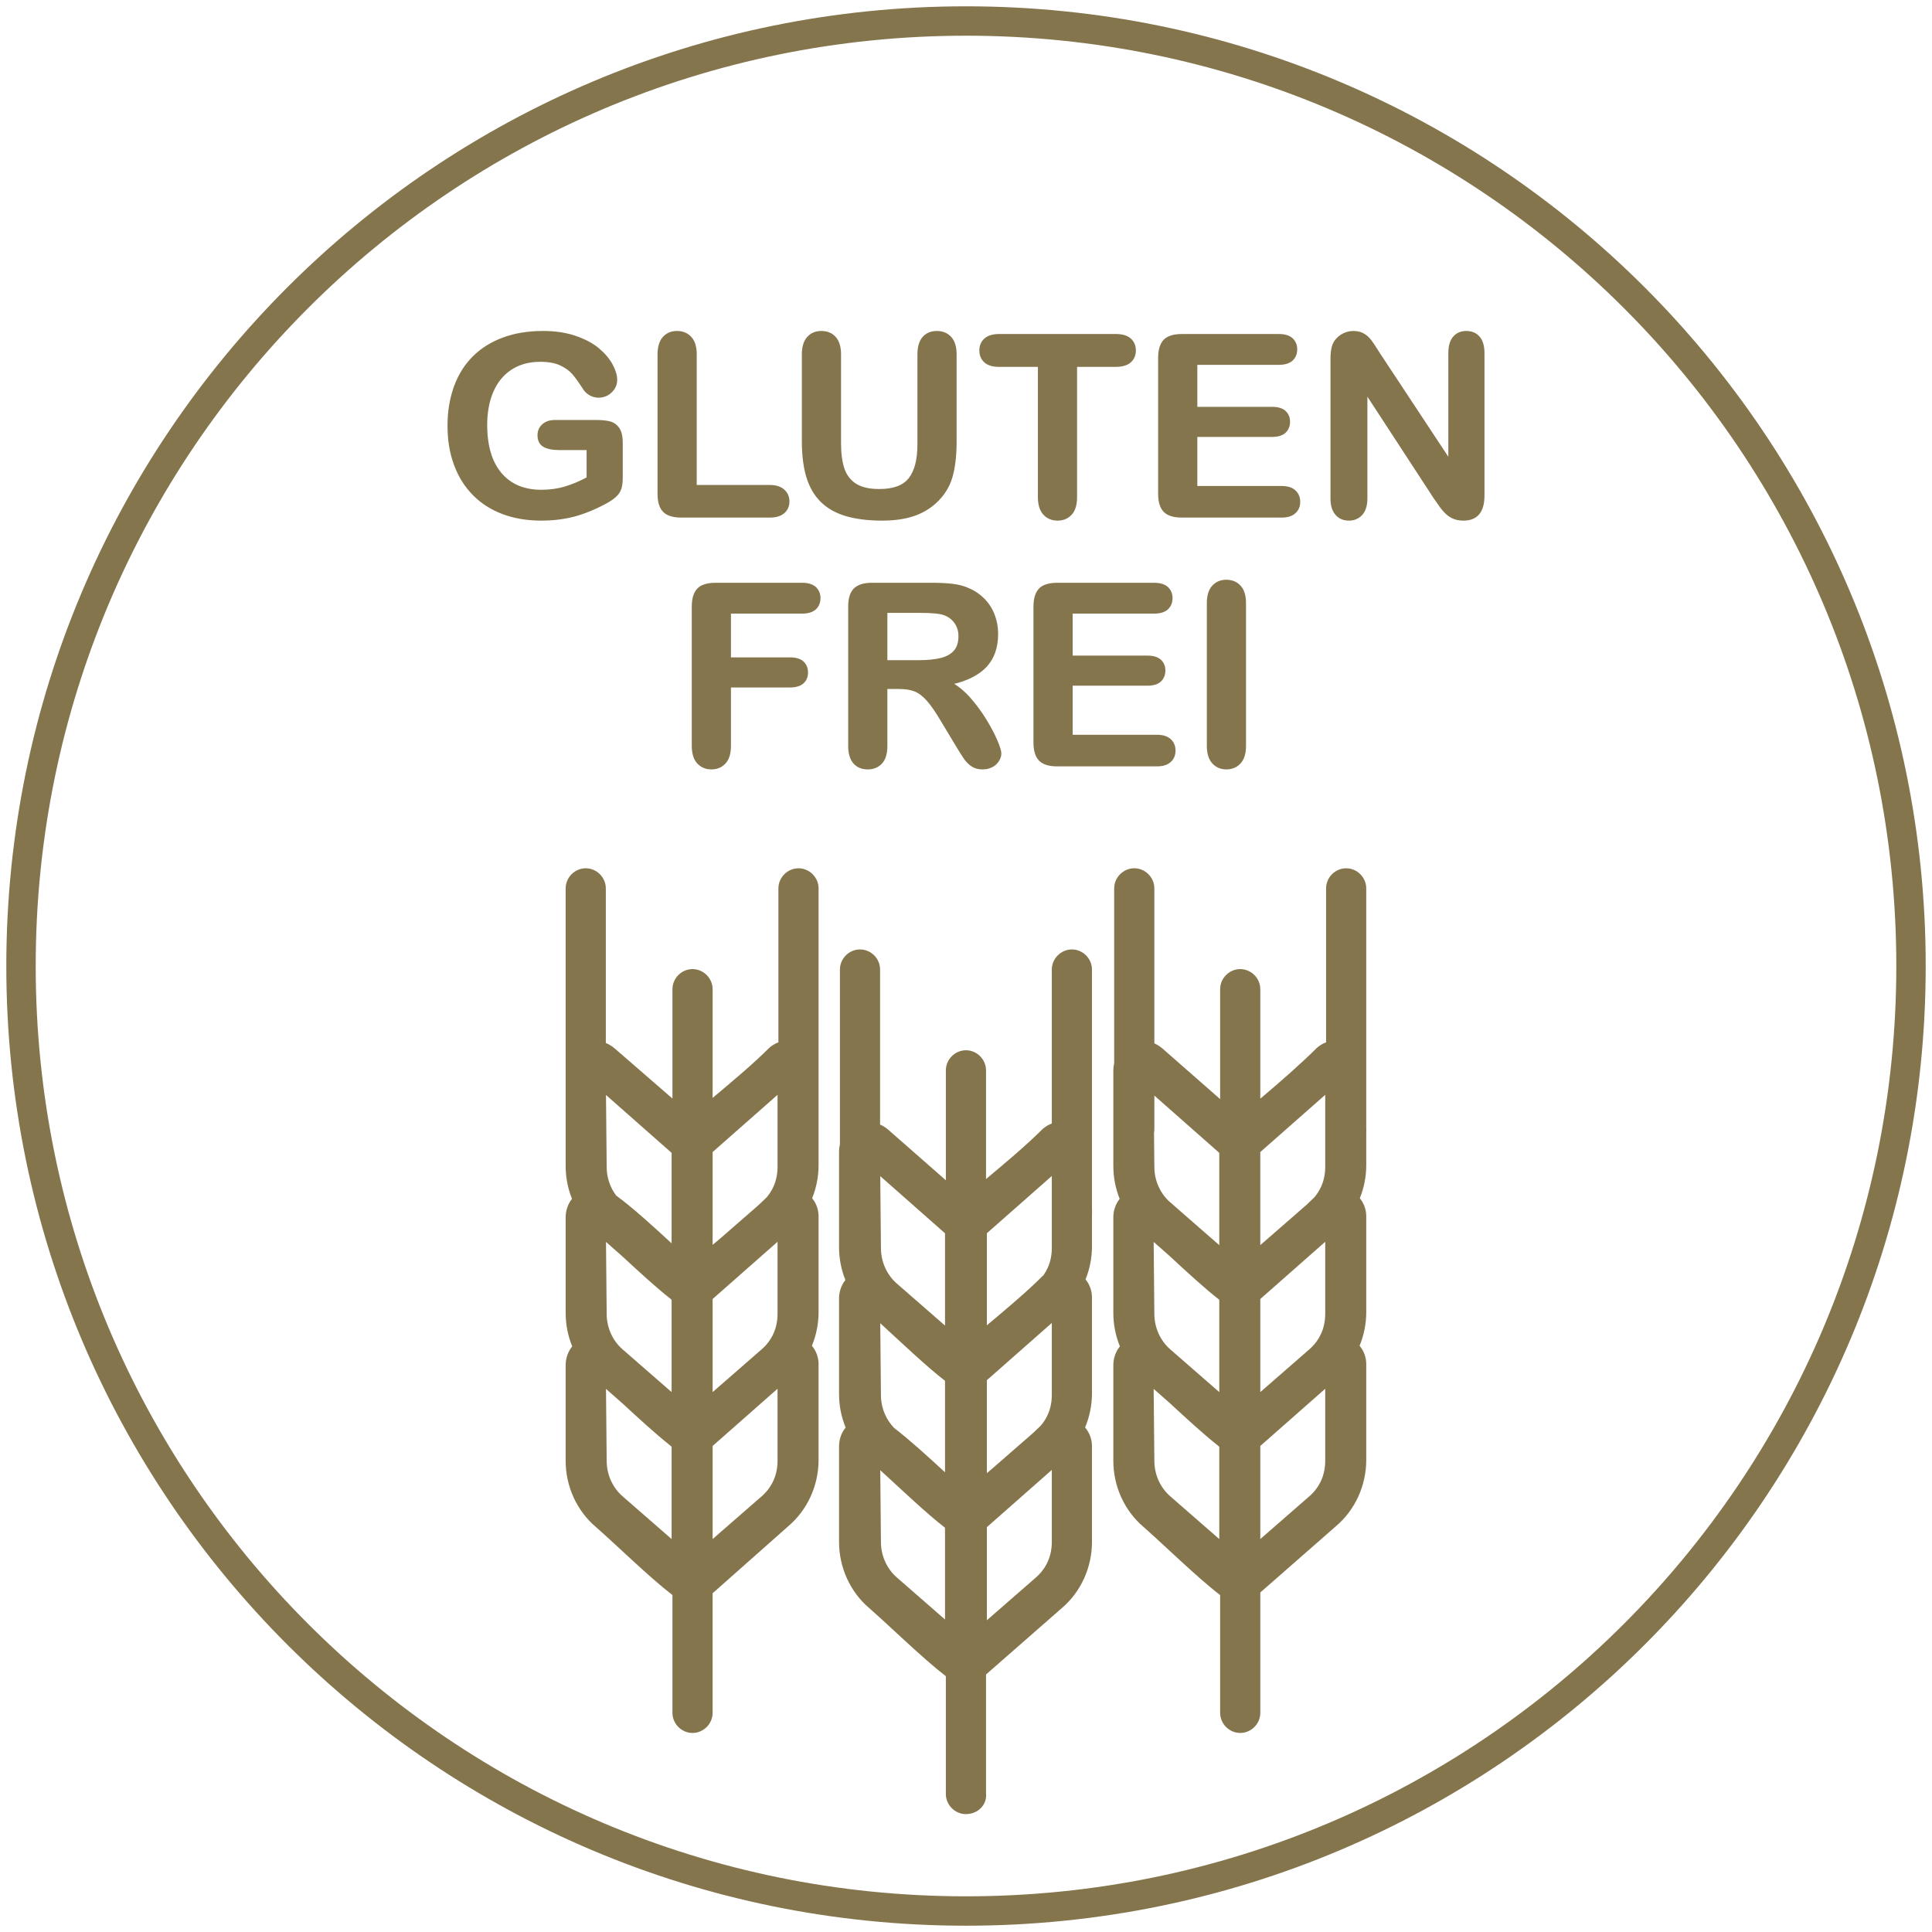
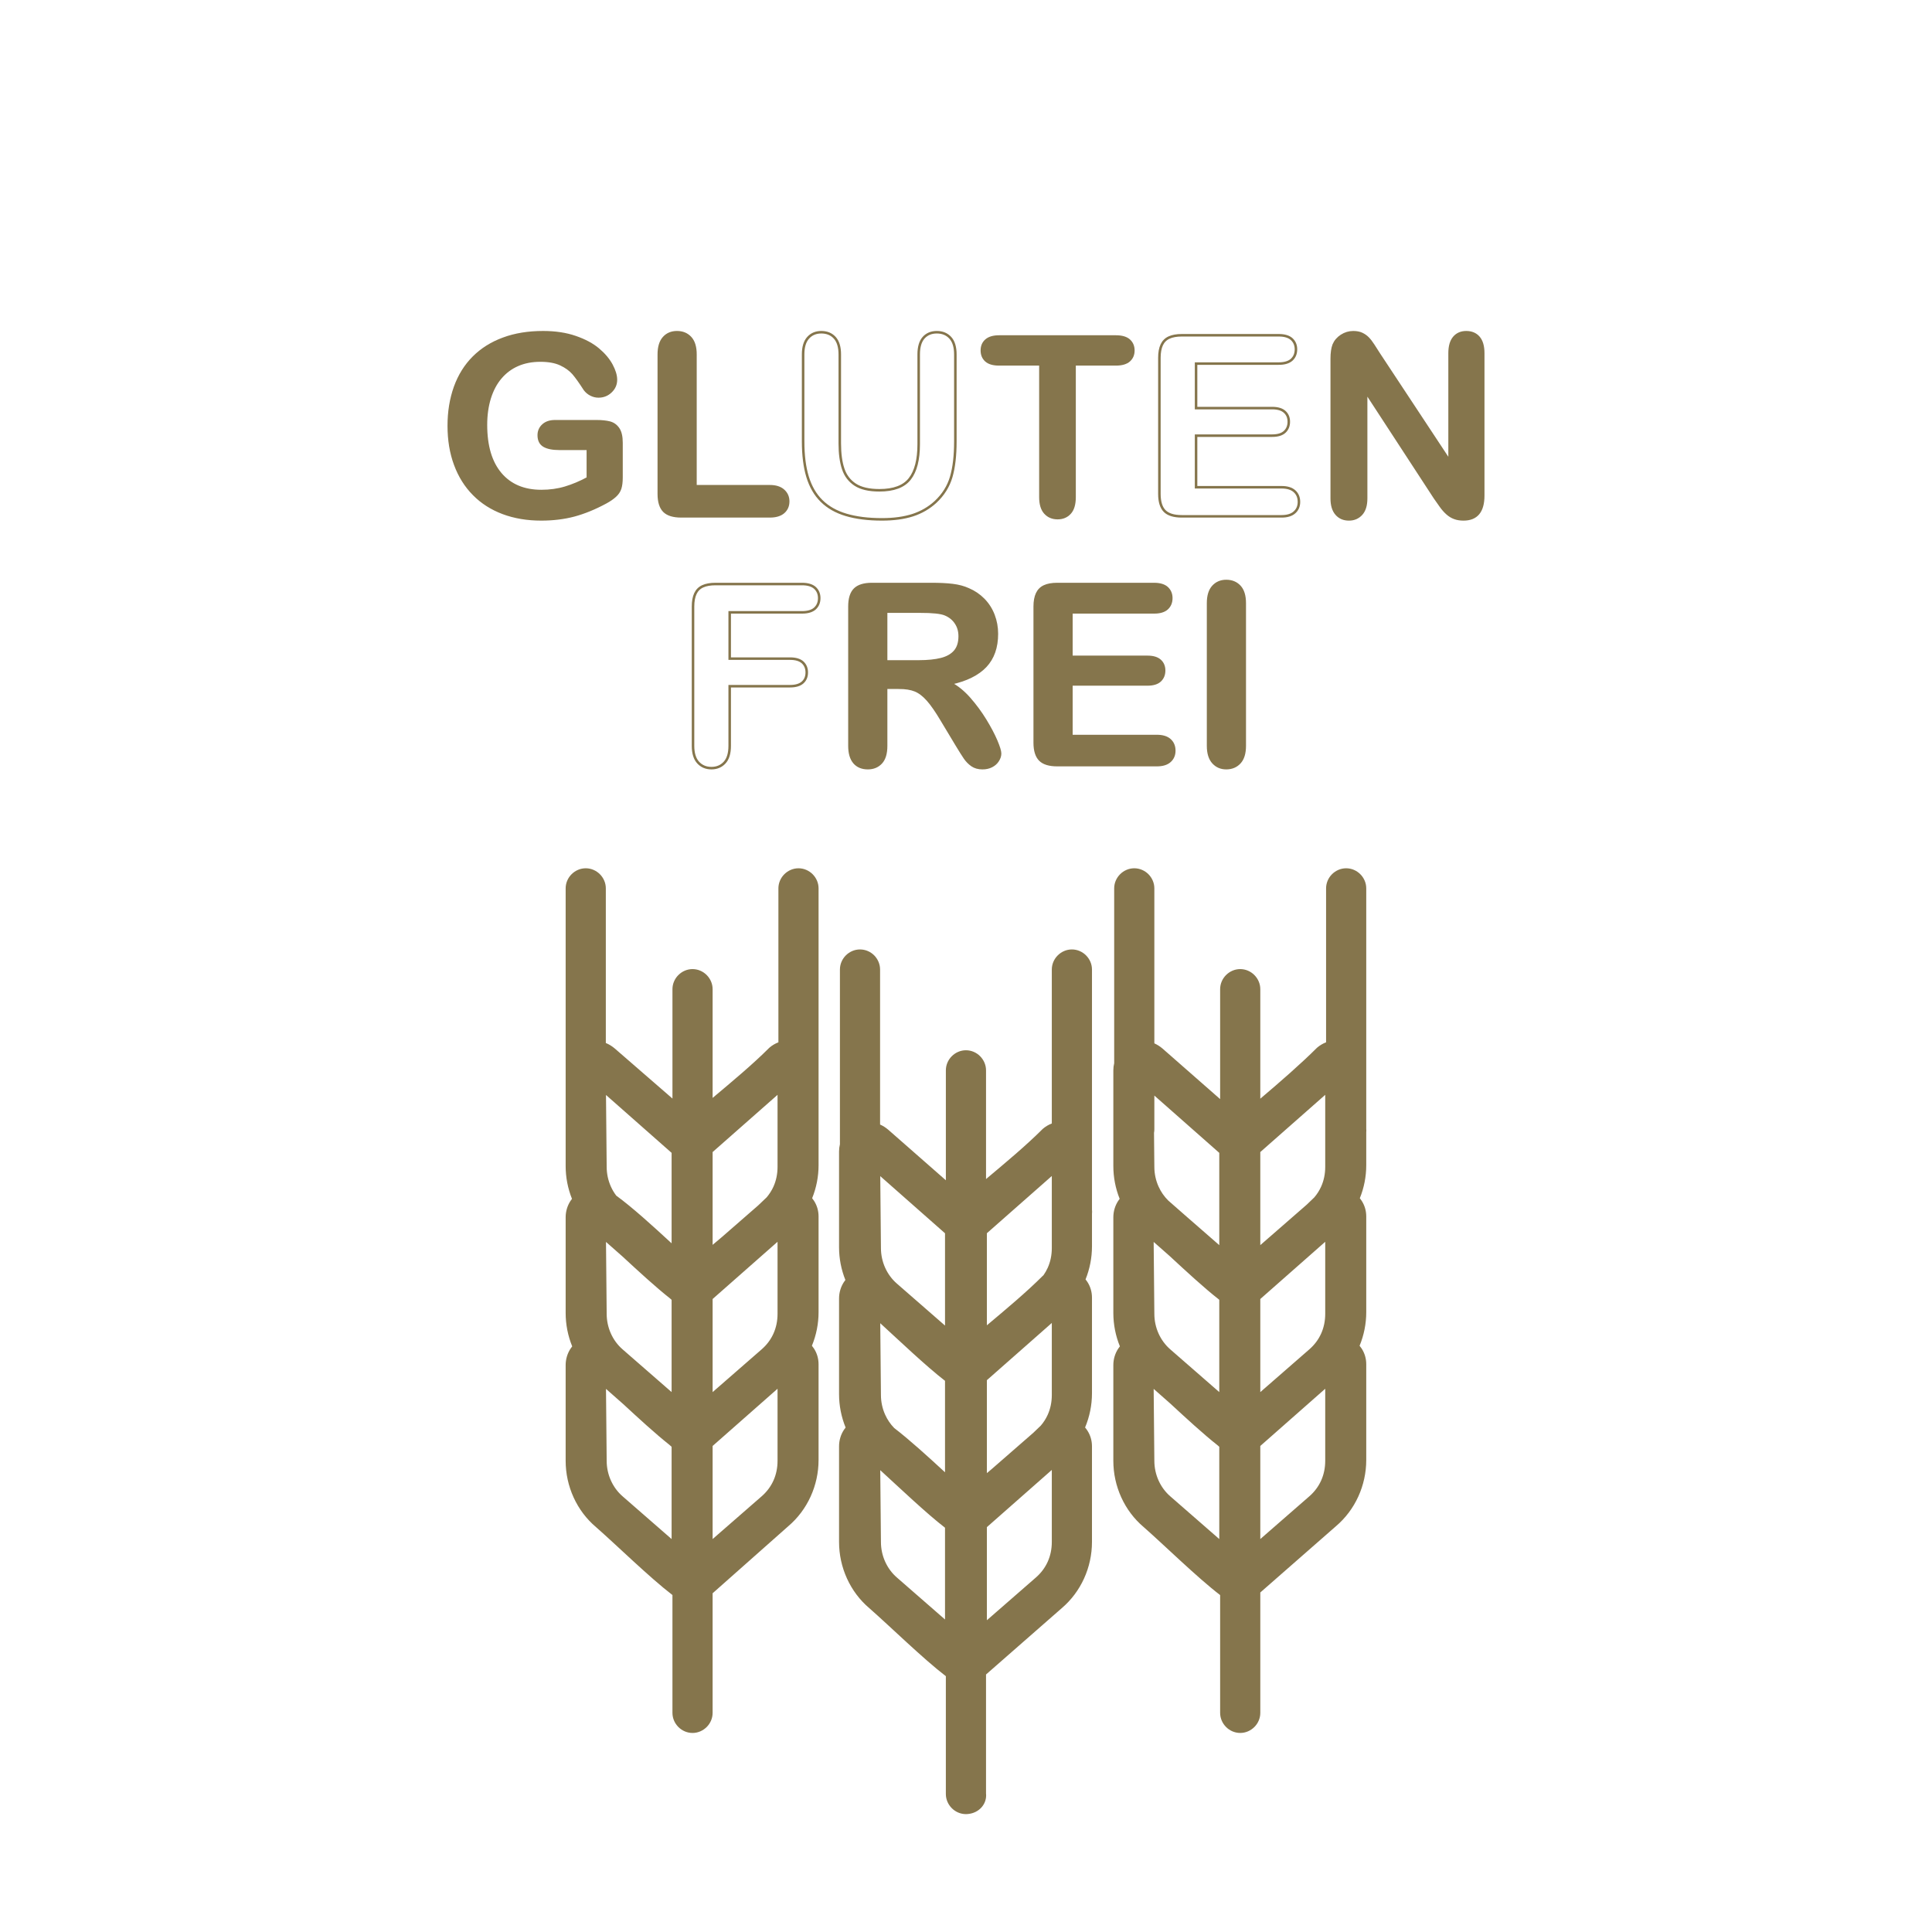
<svg xmlns="http://www.w3.org/2000/svg" viewBox="0 0 2300000 2300000" style="shape-rendering:geometricPrecision; text-rendering:geometricPrecision; image-rendering:optimizeQuality; fill-rule:evenodd; clip-rule:evenodd" version="1.1" height="23mm" width="23mm" xml:space="preserve">
  <defs>
    <style type="text/css">
   
    .str1 {stroke:#85754C;stroke-width:3000}
    .str0 {stroke:#85754C;stroke-width:34990}
    .fil0 {fill:none;fill-rule:nonzero}
    .fil1 {fill:#85754C;fill-rule:nonzero}
    .fil2 {fill:#85754C;fill-rule:nonzero}
   
  </style>
  </defs>
  <g id="Ebene_x0020_1">
-     <path d="M2275010 1150020c0,-621540 -503490,-1125010 -1124990,-1125010 -621540,0 -1125010,503470 -1125010,1125010 0,621520 503470,1124990 1125010,1124990 621500,0 1124990,-503470 1124990,-1124990" class="fil0 str0" />
    <path d="M739880 527070l0 41300c0,5520 -560,9880 -1610,13140 -1100,3310 -3060,6280 -5970,8880 -2910,2660 -6620,5220 -11140,7680 -13000,7030 -25540,12140 -37580,15410 -12040,3210 -25190,4810 -39390,4810 -16560,0 -31660,-2560 -45260,-7620 -13650,-5120 -25240,-12500 -34820,-22230 -9640,-9690 -17010,-21430 -22130,-35230 -5170,-13850 -7730,-29250 -7730,-46310 0,-16760 2510,-32060 7480,-46010 5020,-13900 12340,-25690 22080,-35430 9680,-9680 21470,-17110 35420,-22220 13900,-5170 29660,-7730 47320,-7730 14500,0 27340,1960 38480,5820 11190,3860 20270,8730 27200,14600 6970,5870 12190,12090 15750,18670 3520,6570 5270,12390 5270,17510 0,5470 -2050,10130 -6120,14000 -4060,3910 -8930,5820 -14650,5820 -3110,0 -6120,-710 -9030,-2210 -2910,-1460 -5320,-3510 -7280,-6120 -5420,-8430 -9930,-14800 -13650,-19120 -3760,-4260 -8780,-7930 -15050,-10840 -6320,-2960 -14400,-4410 -24180,-4410 -10090,0 -19120,1750 -27050,5220 -7930,3460 -14700,8530 -20320,15150 -5620,6570 -9940,14700 -12950,24280 -2960,9640 -4460,20280 -4460,31920 0,25290 5820,44700 17410,58350 11590,13600 27800,20420 48520,20420 10090,0 19570,-1300 28450,-3960 8830,-2660 17860,-6420 26940,-11340l0 -34970 -33760 0c-8130,0 -14300,-1210 -18470,-3670 -4160,-2450 -6220,-6620 -6220,-12540 0,-4770 1760,-8780 5220,-11890 3460,-3160 8180,-4720 14200,-4720l49520 0c6070,0 11240,550 15460,1610 4210,1100 7620,3510 10180,7220 2610,3720 3920,9340 3920,16760z" class="fil1" />
    <path d="M827930 421950l0 156900 88510 0c7030,0 12450,1710 16210,5120 3820,3460 5670,7780 5670,12950 0,5270 -1850,9580 -5570,12840 -3710,3260 -9180,4920 -16310,4920l-105420 0c-9480,0 -16300,-2110 -20470,-6320 -4160,-4220 -6270,-11040 -6270,-20420l0 -165990c0,-8780 2010,-15400 5970,-19820 3960,-4410 9180,-6620 15660,-6620 6520,0 11840,2160 15900,6520 4070,4370 6120,11040 6120,19920z" class="fil1" id="1" />
-     <path d="M956090 525570l0 -103620c0,-8830 2010,-15400 5970,-19820 3970,-4410 9190,-6620 15660,-6620 6720,0 12090,2210 16060,6620 3960,4420 5970,11040 5970,19820l0 106020c0,12050 1350,22130 4060,30210 2660,8080 7480,14350 14300,18820 6880,4460 16460,6670 28800,6670 17060,0 29110,-4520 36180,-13600 7080,-9080 10590,-22830 10590,-41240l0 -106880c0,-8880 1960,-15550 5870,-19920 3910,-4360 9180,-6520 15750,-6520 6530,0 11850,2160 15910,6520 4060,4370 6120,11040 6120,19920l0 103620c0,16860 -1650,30960 -4920,42190 -3310,11290 -9480,21180 -18610,29710 -7830,7220 -16960,12490 -27350,15860 -10380,3310 -22530,4960 -36430,4960 -16550,0 -30800,-1800 -42800,-5370 -11940,-3560 -21670,-9130 -29200,-16600 -7580,-7480 -13100,-17110 -16660,-28810 -3510,-11690 -5270,-25690 -5270,-41940z" class="fil1" id="2" />
    <path d="M1328360 435250l-47620 0 0 156450c0,9030 -2010,15700 -6070,20070 -4020,4370 -9240,6520 -15610,6520 -6470,0 -11790,-2210 -15850,-6620 -4070,-4420 -6130,-11040 -6130,-19970l0 -156450 -47610 0c-7480,0 -13000,-1660 -16610,-4920 -3610,-3310 -5470,-7680 -5470,-13100 0,-5560 1910,-9980 5670,-13240 3760,-3260 9230,-4870 16410,-4870l138890 0c7570,0 13140,1660 16860,5020 3660,3360 5510,7730 5510,13090 0,5420 -1900,9790 -5620,13100 -3710,3260 -9280,4920 -16750,4920z" class="fil1" id="3" />
-     <path d="M1522230 432840l-98340 0 0 52990 90570 0c6670,0 11640,1500 14900,4460 3310,2960 4920,6930 4920,11790 0,4870 -1610,8880 -4820,11950 -3260,3060 -8230,4610 -15000,4610l-90570 0 0 61420 101700 0c6880,0 12050,1600 15510,4760 3510,3170 5270,7430 5270,12700 0,5070 -1760,9230 -5270,12390 -3460,3160 -8630,4770 -15510,4770l-118610 0c-9490,0 -16310,-2110 -20480,-6320 -4160,-4220 -6270,-11040 -6270,-20420l0 -162070c0,-6280 960,-11390 2810,-15360 1860,-3960 4770,-6870 8730,-8680 3970,-1810 9040,-2710 15210,-2710l115250 0c6980,0 12150,1560 15510,4620 3360,3110 5070,7170 5070,12140 0,5120 -1710,9230 -5070,12340 -3360,3060 -8530,4620 -15510,4620z" class="fil1" id="4" />
    <path d="M1641800 421700l83900 127050 0 -128250c0,-8330 1810,-14550 5370,-18720 3560,-4160 8380,-6270 14450,-6270 6220,0 11190,2060 14800,6220 3610,4160 5420,10440 5420,18770l0 169440c0,18920 -7830,28350 -23480,28350 -3920,0 -7430,-550 -10590,-1700 -3110,-1110 -6070,-2910 -8780,-5320 -2760,-2460 -5270,-5320 -7630,-8630 -2360,-3260 -4710,-6630 -7070,-10040l-81840 -125440 0 126140c0,8230 -1910,14460 -5720,18670 -3860,4220 -8780,6320 -14750,6320 -6170,0 -11140,-2100 -14860,-6370 -3760,-4260 -5620,-10490 -5620,-18620l0 -166180c0,-7080 810,-12590 2360,-16610 1860,-4410 4970,-8030 9290,-10840 4310,-2760 8980,-4160 13940,-4160 3970,0 7330,650 10090,1910 2810,1300 5270,3010 7380,5160 2100,2160 4260,4920 6470,8380 2210,3410 4520,6980 6870,10740z" class="fil1" id="5" />
-     <path d="M954700 729000l-86020 0 0 55090 71920 0c6620,0 11640,1510 14900,4470 3260,3010 4920,7020 4920,11990 0,5020 -1660,8980 -4970,11940 -3360,2960 -8330,4420 -14850,4420l-71920 0 0 70950c0,9030 -2050,15700 -6120,20070 -4060,4370 -9280,6520 -15600,6520 -6480,0 -11740,-2210 -15810,-6620 -4060,-4420 -6120,-11090 -6120,-19970l0 -165830c0,-6280 950,-11390 2810,-15360 1860,-3960 4770,-6870 8730,-8680 3960,-1810 9030,-2710 15200,-2710l102930 0c6970,0 12140,1560 15500,4620 3360,3110 5070,7170 5070,12140 0,5120 -1710,9230 -5070,12340 -3360,3060 -8530,4620 -15500,4620z" class="fil1" id="6" />
    <path d="M1070200 818720l-15300 0 0 69140c0,9130 -2010,15800 -6030,20120 -4010,4320 -9280,6470 -15700,6470 -6980,0 -12390,-2260 -16210,-6770 -3810,-4520 -5720,-11090 -5720,-19820l0 -165830c0,-9390 2110,-16210 6320,-20430 4220,-4210 11040,-6320 20430,-6320l71000 0c9780,0 18160,400 25130,1260 6980,850 13250,2500 18820,5060 6770,2860 12750,6930 17960,12200 5170,5310 9140,11490 11800,18460 2700,7030 4060,14450 4060,22330 0,16060 -4520,28900 -13600,38540 -9080,9580 -22830,16400 -41240,20420 7720,4110 15150,10180 22220,18210 7030,8030 13350,16610 18870,25640 5520,9080 9840,17210 12950,24540 3060,7270 4610,12290 4610,15050 0,2810 -900,5620 -2710,8430 -1800,2810 -4260,5020 -7420,6620 -3110,1610 -6780,2410 -10890,2410 -4870,0 -8980,-1150 -12340,-3460 -3320,-2310 -6180,-5220 -8580,-8730 -2410,-3510 -5670,-8730 -9790,-15550l-17510 -29110c-6270,-10630 -11890,-18760 -16810,-24330 -4970,-5620 -9990,-9440 -15100,-11490 -5070,-2060 -11490,-3060 -19220,-3060zm24990 -90620l-40290 0 0 59310 39080 0c10490,0 19320,-910 26500,-2710 7120,-1810 12590,-4920 16350,-9290 3770,-4360 5670,-10380 5670,-18010 0,-6020 -1500,-11290 -4560,-15860 -3010,-4560 -7230,-7970 -12650,-10230 -5060,-2160 -15100,-3210 -30100,-3210z" class="fil1" id="7" />
    <path d="M1373810 729000l-98340 0 0 52990 90570 0c6670,0 11640,1500 14900,4460 3310,2960 4920,6930 4920,11790 0,4870 -1610,8880 -4820,11950 -3260,3060 -8230,4610 -15000,4610l-90570 0 0 61420 101700 0c6880,0 12050,1600 15510,4760 3510,3170 5270,7430 5270,12700 0,5070 -1760,9230 -5270,12390 -3460,3160 -8630,4770 -15510,4770l-118610 0c-9490,0 -16310,-2110 -20480,-6320 -4160,-4220 -6270,-11040 -6270,-20420l0 -162070c0,-6280 960,-11390 2810,-15360 1860,-3960 4770,-6870 8730,-8680 3970,-1810 9040,-2710 15210,-2710l115250 0c6980,0 12150,1560 15510,4620 3360,3110 5070,7170 5070,12140 0,5120 -1710,9230 -5070,12340 -3360,3060 -8530,4620 -15510,4620z" class="fil1" id="8" />
    <path d="M1438190 887860l0 -169750c0,-8830 2010,-15400 6020,-19820 4010,-4410 9230,-6620 15610,-6620 6520,0 11840,2160 15900,6520 4070,4370 6120,10990 6120,19920l0 169750c0,8930 -2050,15550 -6120,19970 -4060,4410 -9380,6620 -15900,6620 -6280,0 -11450,-2210 -15510,-6670 -4060,-4470 -6120,-11090 -6120,-19920z" class="fil1" id="9" />
    <path d="M739880 527070l0 41300c0,5520 -560,9880 -1610,13140 -1100,3310 -3060,6280 -5970,8880 -2910,2660 -6620,5220 -11140,7680 -13000,7030 -25540,12140 -37580,15410 -12040,3210 -25190,4810 -39390,4810 -16560,0 -31660,-2560 -45260,-7620 -13650,-5120 -25240,-12500 -34820,-22230 -9640,-9690 -17010,-21430 -22130,-35230 -5170,-13850 -7730,-29250 -7730,-46310 0,-16760 2510,-32060 7480,-46010 5020,-13900 12340,-25690 22080,-35430 9680,-9680 21470,-17110 35420,-22220 13900,-5170 29660,-7730 47320,-7730 14500,0 27340,1960 38480,5820 11190,3860 20270,8730 27200,14600 6970,5870 12190,12090 15750,18670 3520,6570 5270,12390 5270,17510 0,5470 -2050,10130 -6120,14000 -4060,3910 -8930,5820 -14650,5820 -3110,0 -6120,-710 -9030,-2210 -2910,-1460 -5320,-3510 -7280,-6120 -5420,-8430 -9930,-14800 -13650,-19120 -3760,-4260 -8780,-7930 -15050,-10840 -6320,-2960 -14400,-4410 -24180,-4410 -10090,0 -19120,1750 -27050,5220 -7930,3460 -14700,8530 -20320,15150 -5620,6570 -9940,14700 -12950,24280 -2960,9640 -4460,20280 -4460,31920 0,25290 5820,44700 17410,58350 11590,13600 27800,20420 48520,20420 10090,0 19570,-1300 28450,-3960 8830,-2660 17860,-6420 26940,-11340l0 -34970 -33760 0c-8130,0 -14300,-1210 -18470,-3670 -4160,-2450 -6220,-6620 -6220,-12540 0,-4770 1760,-8780 5220,-11890 3460,-3160 8180,-4720 14200,-4720l49520 0c6070,0 11240,550 15460,1610 4210,1100 7620,3510 10180,7220 2610,3720 3920,9340 3920,16760z" class="fil0 str1" id="10" />
    <path d="M827930 421950l0 156900 88510 0c7030,0 12450,1710 16210,5120 3820,3460 5670,7780 5670,12950 0,5270 -1850,9580 -5570,12840 -3710,3260 -9180,4920 -16310,4920l-105420 0c-9480,0 -16300,-2110 -20470,-6320 -4160,-4220 -6270,-11040 -6270,-20420l0 -165990c0,-8780 2010,-15400 5970,-19820 3960,-4410 9180,-6620 15660,-6620 6520,0 11840,2160 15900,6520 4070,4370 6120,11040 6120,19920z" class="fil0 str1" id="11" />
    <path d="M956090 525570l0 -103620c0,-8830 2010,-15400 5970,-19820 3970,-4410 9190,-6620 15660,-6620 6720,0 12090,2210 16060,6620 3960,4420 5970,11040 5970,19820l0 106020c0,12050 1350,22130 4060,30210 2660,8080 7480,14350 14300,18820 6880,4460 16460,6670 28800,6670 17060,0 29110,-4520 36180,-13600 7080,-9080 10590,-22830 10590,-41240l0 -106880c0,-8880 1960,-15550 5870,-19920 3910,-4360 9180,-6520 15750,-6520 6530,0 11850,2160 15910,6520 4060,4370 6120,11040 6120,19920l0 103620c0,16860 -1650,30960 -4920,42190 -3310,11290 -9480,21180 -18610,29710 -7830,7220 -16960,12490 -27350,15860 -10380,3310 -22530,4960 -36430,4960 -16550,0 -30800,-1800 -42800,-5370 -11940,-3560 -21670,-9130 -29200,-16600 -7580,-7480 -13100,-17110 -16660,-28810 -3510,-11690 -5270,-25690 -5270,-41940z" class="fil0 str1" id="12" />
-     <path d="M1328360 435250l-47620 0 0 156450c0,9030 -2010,15700 -6070,20070 -4020,4370 -9240,6520 -15610,6520 -6470,0 -11790,-2210 -15850,-6620 -4070,-4420 -6130,-11040 -6130,-19970l0 -156450 -47610 0c-7480,0 -13000,-1660 -16610,-4920 -3610,-3310 -5470,-7680 -5470,-13100 0,-5560 1910,-9980 5670,-13240 3760,-3260 9230,-4870 16410,-4870l138890 0c7570,0 13140,1660 16860,5020 3660,3360 5510,7730 5510,13090 0,5420 -1900,9790 -5620,13100 -3710,3260 -9280,4920 -16750,4920z" class="fil0 str1" id="13" />
    <path d="M1522230 432840l-98340 0 0 52990 90570 0c6670,0 11640,1500 14900,4460 3310,2960 4920,6930 4920,11790 0,4870 -1610,8880 -4820,11950 -3260,3060 -8230,4610 -15000,4610l-90570 0 0 61420 101700 0c6880,0 12050,1600 15510,4760 3510,3170 5270,7430 5270,12700 0,5070 -1760,9230 -5270,12390 -3460,3160 -8630,4770 -15510,4770l-118610 0c-9490,0 -16310,-2110 -20480,-6320 -4160,-4220 -6270,-11040 -6270,-20420l0 -162070c0,-6280 960,-11390 2810,-15360 1860,-3960 4770,-6870 8730,-8680 3970,-1810 9040,-2710 15210,-2710l115250 0c6980,0 12150,1560 15510,4620 3360,3110 5070,7170 5070,12140 0,5120 -1710,9230 -5070,12340 -3360,3060 -8530,4620 -15510,4620z" class="fil0 str1" id="14" />
    <path d="M1641800 421700l83900 127050 0 -128250c0,-8330 1810,-14550 5370,-18720 3560,-4160 8380,-6270 14450,-6270 6220,0 11190,2060 14800,6220 3610,4160 5420,10440 5420,18770l0 169440c0,18920 -7830,28350 -23480,28350 -3920,0 -7430,-550 -10590,-1700 -3110,-1110 -6070,-2910 -8780,-5320 -2760,-2460 -5270,-5320 -7630,-8630 -2360,-3260 -4710,-6630 -7070,-10040l-81840 -125440 0 126140c0,8230 -1910,14460 -5720,18670 -3860,4220 -8780,6320 -14750,6320 -6170,0 -11140,-2100 -14860,-6370 -3760,-4260 -5620,-10490 -5620,-18620l0 -166180c0,-7080 810,-12590 2360,-16610 1860,-4410 4970,-8030 9290,-10840 4310,-2760 8980,-4160 13940,-4160 3970,0 7330,650 10090,1910 2810,1300 5270,3010 7380,5160 2100,2160 4260,4920 6470,8380 2210,3410 4520,6980 6870,10740z" class="fil0 str1" id="15" />
    <path d="M954700 729000l-86020 0 0 55090 71920 0c6620,0 11640,1510 14900,4470 3260,3010 4920,7020 4920,11990 0,5020 -1660,8980 -4970,11940 -3360,2960 -8330,4420 -14850,4420l-71920 0 0 70950c0,9030 -2050,15700 -6120,20070 -4060,4370 -9280,6520 -15600,6520 -6480,0 -11740,-2210 -15810,-6620 -4060,-4420 -6120,-11090 -6120,-19970l0 -165830c0,-6280 950,-11390 2810,-15360 1860,-3960 4770,-6870 8730,-8680 3960,-1810 9030,-2710 15200,-2710l102930 0c6970,0 12140,1560 15500,4620 3360,3110 5070,7170 5070,12140 0,5120 -1710,9230 -5070,12340 -3360,3060 -8530,4620 -15500,4620z" class="fil0 str1" id="16" />
    <path d="M1070200 818720l-15300 0 0 69140c0,9130 -2010,15800 -6030,20120 -4010,4320 -9280,6470 -15700,6470 -6980,0 -12390,-2260 -16210,-6770 -3810,-4520 -5720,-11090 -5720,-19820l0 -165830c0,-9390 2110,-16210 6320,-20430 4220,-4210 11040,-6320 20430,-6320l71000 0c9780,0 18160,400 25130,1260 6980,850 13250,2500 18820,5060 6770,2860 12750,6930 17960,12200 5170,5310 9140,11490 11800,18460 2700,7030 4060,14450 4060,22330 0,16060 -4520,28900 -13600,38540 -9080,9580 -22830,16400 -41240,20420 7720,4110 15150,10180 22220,18210 7030,8030 13350,16610 18870,25640 5520,9080 9840,17210 12950,24540 3060,7270 4610,12290 4610,15050 0,2810 -900,5620 -2710,8430 -1800,2810 -4260,5020 -7420,6620 -3110,1610 -6780,2410 -10890,2410 -4870,0 -8980,-1150 -12340,-3460 -3320,-2310 -6180,-5220 -8580,-8730 -2410,-3510 -5670,-8730 -9790,-15550l-17510 -29110c-6270,-10630 -11890,-18760 -16810,-24330 -4970,-5620 -9990,-9440 -15100,-11490 -5070,-2060 -11490,-3060 -19220,-3060zm24990 -90620l-40290 0 0 59310 39080 0c10490,0 19320,-910 26500,-2710 7120,-1810 12590,-4920 16350,-9290 3770,-4360 5670,-10380 5670,-18010 0,-6020 -1500,-11290 -4560,-15860 -3010,-4560 -7230,-7970 -12650,-10230 -5060,-2160 -15100,-3210 -30100,-3210z" class="fil0 str1" id="17" />
    <path d="M1373810 729000l-98340 0 0 52990 90570 0c6670,0 11640,1500 14900,4460 3310,2960 4920,6930 4920,11790 0,4870 -1610,8880 -4820,11950 -3260,3060 -8230,4610 -15000,4610l-90570 0 0 61420 101700 0c6880,0 12050,1600 15510,4760 3510,3170 5270,7430 5270,12700 0,5070 -1760,9230 -5270,12390 -3460,3160 -8630,4770 -15510,4770l-118610 0c-9490,0 -16310,-2110 -20480,-6320 -4160,-4220 -6270,-11040 -6270,-20420l0 -162070c0,-6280 960,-11390 2810,-15360 1860,-3960 4770,-6870 8730,-8680 3970,-1810 9040,-2710 15210,-2710l115250 0c6980,0 12150,1560 15510,4620 3360,3110 5070,7170 5070,12140 0,5120 -1710,9230 -5070,12340 -3360,3060 -8530,4620 -15510,4620z" class="fil0 str1" id="18" />
    <path d="M1438190 887860l0 -169750c0,-8830 2010,-15400 6020,-19820 4010,-4410 9230,-6620 15610,-6620 6520,0 11840,2160 15900,6520 4070,4370 6120,10990 6120,19920l0 169750c0,8930 -2050,15550 -6120,19970 -4060,4410 -9380,6620 -15900,6620 -6280,0 -11450,-2210 -15510,-6670 -4060,-4470 -6120,-11090 -6120,-19920z" class="fil0 str1" id="19" />
    <path d="M1125020 1578060l0 -109870 -77100 -68020 820 85620c0,8060 1720,16110 5020,23430 3200,7110 7900,13620 13950,18860l57310 49980zm-451620 -304170l0 -216320c0,-6500 2710,-12480 7040,-16820 4390,-4380 10370,-7090 16870,-7090 6490,0 12480,2710 16820,7040 4380,4390 7090,10370 7090,16870l0 184100c3850,1570 7490,3820 10780,6640l68540 59490 0 -130210c0,-6490 2710,-12480 7040,-16820 4390,-4380 10370,-7090 16870,-7090 6490,0 12480,2710 16820,7040 4380,4390 7090,10380 7090,16870l0 129440c23510,-19760 47470,-39680 67530,-59740 3320,-2850 6970,-4980 10780,-6430l0 -183290c0,-6500 2710,-12480 7040,-16820 4390,-4380 10370,-7090 16870,-7090 6490,0 12480,2710 16820,7040 4380,4390 7090,10370 7090,16870l0 215300 0 330 0 71210 0 300 0 42420c0,13510 -2630,26890 -7650,39330 760,940 1480,1920 2140,2930 3540,5460 5510,11790 5510,18770l0 113920c0,13760 -2720,27380 -7930,40010 870,1050 1680,2130 2420,3270 3540,5460 5510,11790 5510,18770l0 113920c0,15060 -3260,29960 -9470,43570 -6110,13400 -15080,25520 -26580,35290l-90080 79830 0 142390c0,6500 -2710,12480 -7040,16820 -4390,4380 -10380,7090 -16870,7090 -6500,0 -12480,-2710 -16820,-7040 -4380,-4390 -7090,-10370 -7090,-16870l0 -140290c-27660,-21230 -66350,-59270 -91080,-80940 -11510,-9750 -20480,-21870 -26590,-35270 -6210,-13610 -9470,-28500 -9470,-43560l0 -113930c0,-7040 2040,-13810 5710,-19450 650,-1000 1340,-1960 2090,-2880 -5120,-12540 -7800,-26060 -7800,-39710l0 -113930c0,-7040 2040,-13810 5710,-19450 570,-870 1170,-1720 1820,-2540 -4950,-12350 -7530,-25630 -7530,-39040l0 -43430 0 -300 0 -70190 0 -330zm122140 379890l3990 3430 0 -109800 -2020 -1790c-16710,-13150 -37430,-32220 -56310,-49680l-19780 -17450 820 85620c0,8060 1710,16110 5020,23440 3170,7110 7870,13590 13940,18850l54340 47380zm-74120 -340l820 85630c0,8060 1710,16110 5020,23440 3200,7110 7900,13610 13940,18840l58330 50860 0 -109850 -2720 -2400c-16550,-13110 -36410,-31360 -54760,-48320l-20630 -18200zm12220 -230070c19190,13990 43230,35860 65890,56760l0 -107680 -78110 -68910 820 85620c0,8060 1710,16110 5010,23440 1710,3800 3850,7420 6390,10770zm114720 298020l0 110820 58280 -50810c6200,-5380 10960,-11770 14150,-18850 3200,-7110 4860,-15050 4860,-23480l0 -85790 -77290 68110zm0 -239420l10630 -8940 43580 -37980c3440,-3200 6820,-6410 10090,-9620 3340,-3920 6070,-8210 8130,-12790 3200,-7110 4860,-15050 4860,-23480l0 -85780 -77290 68110 0 110480zm0 64470l0 110820 58280 -50810c6210,-5390 10960,-11780 14150,-18860 3190,-7100 4860,-15040 4860,-23480l0 -85780 -77290 68110zm478050 -280730l0 -208140c0,-6500 2710,-12480 7040,-16820 4390,-4380 10380,-7090 16870,-7090 6530,0 12500,2720 16830,7030 4360,4380 7080,10350 7080,16880l0 184530c3470,1540 6760,3640 9760,6210l68550 60140 0 -130860c0,-6490 2710,-12480 7040,-16820 4390,-4380 10380,-7090 16870,-7090 6500,0 12480,2710 16820,7040 4380,4390 7090,10380 7090,16870l0 130380c24010,-20360 48710,-41860 67530,-60680 3330,-2850 6970,-4980 10780,-6430l0 -183290c0,-6530 2720,-12500 7030,-16830 4390,-4370 10380,-7080 16880,-7080 6500,0 12480,2710 16820,7040 4380,4390 7090,10370 7090,16870l0 215630 0 70840 110 1700c0,720 -40,1440 -110,2140l0 39250c0,13510 -2620,26870 -7650,39320 760,930 1470,1920 2130,2930 3540,5440 5520,11790 5520,18780l0 113920c0,13760 -2720,27390 -7930,40020 860,1040 1680,2120 2410,3250 3540,5440 5520,11790 5520,18780l0 113920c0,15060 -3260,29960 -9470,43570 -6110,13410 -15090,25520 -26590,35290l-90070 78900 0 143320c0,6500 -2710,12480 -7040,16820 -4390,4380 -10370,7090 -16870,7090 -6490,0 -12480,-2710 -16820,-7040 -4380,-4390 -7090,-10370 -7090,-16870l0 -140230c-27290,-20870 -66970,-59870 -91080,-81000 -11510,-9750 -20480,-21870 -26590,-35270 -6210,-13610 -9470,-28500 -9470,-43560l0 -113930c0,-7040 2040,-13810 5710,-19450 650,-1000 1340,-1960 2090,-2880 -5120,-12540 -7800,-26060 -7800,-39710l0 -113930c0,-7040 2040,-13810 5710,-19450 570,-880 1170,-1720 1820,-2540 -4950,-12360 -7530,-25630 -7530,-39040l0 -113920c0,-2900 350,-5760 1010,-8510zm47820 38550l0 40150c0,1440 -130,2850 -390,4230l390 40520c0,8060 1720,16110 5020,23430 2760,6130 6640,11820 11520,16620l21760 19090 38990 34000 0 -109850 -77290 -68190zm-820 349180l820 85630c0,8060 1710,16100 5020,23430 3200,7100 7900,13610 13950,18850l58320 50860 0 -109850 -2020 -1790c-16710,-13150 -37440,-32220 -56310,-49680l-19780 -17450zm0 -174950l820 85620c0,8060 1710,16110 5020,23440 3200,7100 7900,13610 13950,18850l58320 50860 0 -109850 -960 -840c-16630,-12960 -38580,-33190 -58140,-51310l-19010 -16770zm126950 242900l0 110820 58280 -50810c6200,-5380 10960,-11770 14150,-18860 3200,-7110 4860,-15040 4860,-23470l0 -85790 -77290 68110zm55240 -287240c3140,-2950 6160,-5860 9070,-8720 3340,-3910 6060,-8220 8120,-12800 3190,-7100 4860,-15040 4860,-23470l0 -85780 -77290 68110 0 110810 55240 -48150zm-55240 112290l0 110820 58280 -50810c6200,-5380 10960,-11770 14150,-18860 3200,-7110 4860,-15050 4860,-23480l0 -85780 -77290 68110zm-500450 -184140l0 -208100c0,-6510 2720,-12500 7030,-16830 4380,-4360 10350,-7080 16880,-7080 6550,0 12550,2710 16870,7030 4310,4380 7030,10370 7030,16880l0 184540c3470,1540 6760,3630 9760,6200l68550 60150 0 -130870c0,-6490 2710,-12480 7040,-16820 4390,-4380 10370,-7090 16870,-7090 6500,0 12480,2710 16820,7040 4380,4390 7090,10380 7090,16870l0 129430c23510,-19760 47470,-39670 67530,-59730 3320,-2850 6970,-4980 10780,-6430l0 -183290c0,-6500 2710,-12480 7040,-16820 4390,-4380 10380,-7090 16870,-7090 6500,0 12480,2710 16820,7040 4380,4390 7090,10370 7090,16870l0 215310 0 330 0 70500 130 2250c0,800 -40,1600 -130,2380l0 38790c0,13510 -2630,26890 -7650,39330 770,940 1480,1920 2140,2930 3540,5460 5510,11790 5510,18770l0 113920c0,14010 -2820,27870 -8210,40690 980,1140 1880,2350 2700,3610 3540,5460 5510,11790 5510,18770l0 113920c0,15060 -3260,29950 -9470,43560 -6110,13400 -15070,25510 -26580,35300l-90080 78890 0 141680 130 2180c0,5710 -2230,10920 -6030,14910 -3470,3620 -8180,6160 -13630,7060 -1580,240 -3050,390 -4380,390 -6500,0 -12480,-2710 -16820,-7040 -4380,-4390 -7090,-10370 -7090,-16870l0 -140300c-27670,-21240 -66350,-59260 -91080,-80920 -11520,-9770 -20480,-21880 -26590,-35280 -6210,-13610 -9470,-28500 -9470,-43560l0 -113920c0,-7050 2040,-13830 5710,-19450 650,-1000 1350,-1970 2100,-2890 -5130,-12540 -7810,-26060 -7810,-39710l0 -113920c0,-7050 2040,-13830 5710,-19450 570,-880 1180,-1730 1820,-2550 -4950,-12350 -7530,-25620 -7530,-39030l0 -113930c0,-2920 350,-5780 1020,-8550zm64580 337690c18200,13960 39940,33750 60530,52740l0 -108900c-22730,-17570 -53650,-47120 -77100,-68560l820 85480c0,8060 1710,16100 5020,23430 2610,5790 6210,11180 10730,15810zm-16570 50220l820 85490c0,8060 1710,16100 5020,23430 3200,7100 7900,13610 13950,18850l57310 49980 0 -109230c-23080,-17880 -53480,-46960 -77100,-68520zm126950 3500l5600 -4700 49720 -43350c3040,-2850 6010,-5700 8910,-8560 3380,-3940 6120,-8260 8200,-12880 3200,-7110 4860,-15040 4860,-23470l0 -85790 -77290 68110 0 110640zm0 64310l0 110820 58280 -50810c6200,-5380 10960,-11770 14150,-18860 3200,-7110 4860,-15040 4860,-23470l0 -85780 -77290 68100zm0 -240280c23180,-19480 46740,-39100 66510,-58870l800 -670c2000,-2830 3710,-5810 5120,-8940 3190,-7100 4860,-15040 4860,-23470l0 -44450 0 -300 0 -41030 -77290 68110 0 109620z" class="fil2" />
  </g>
</svg>